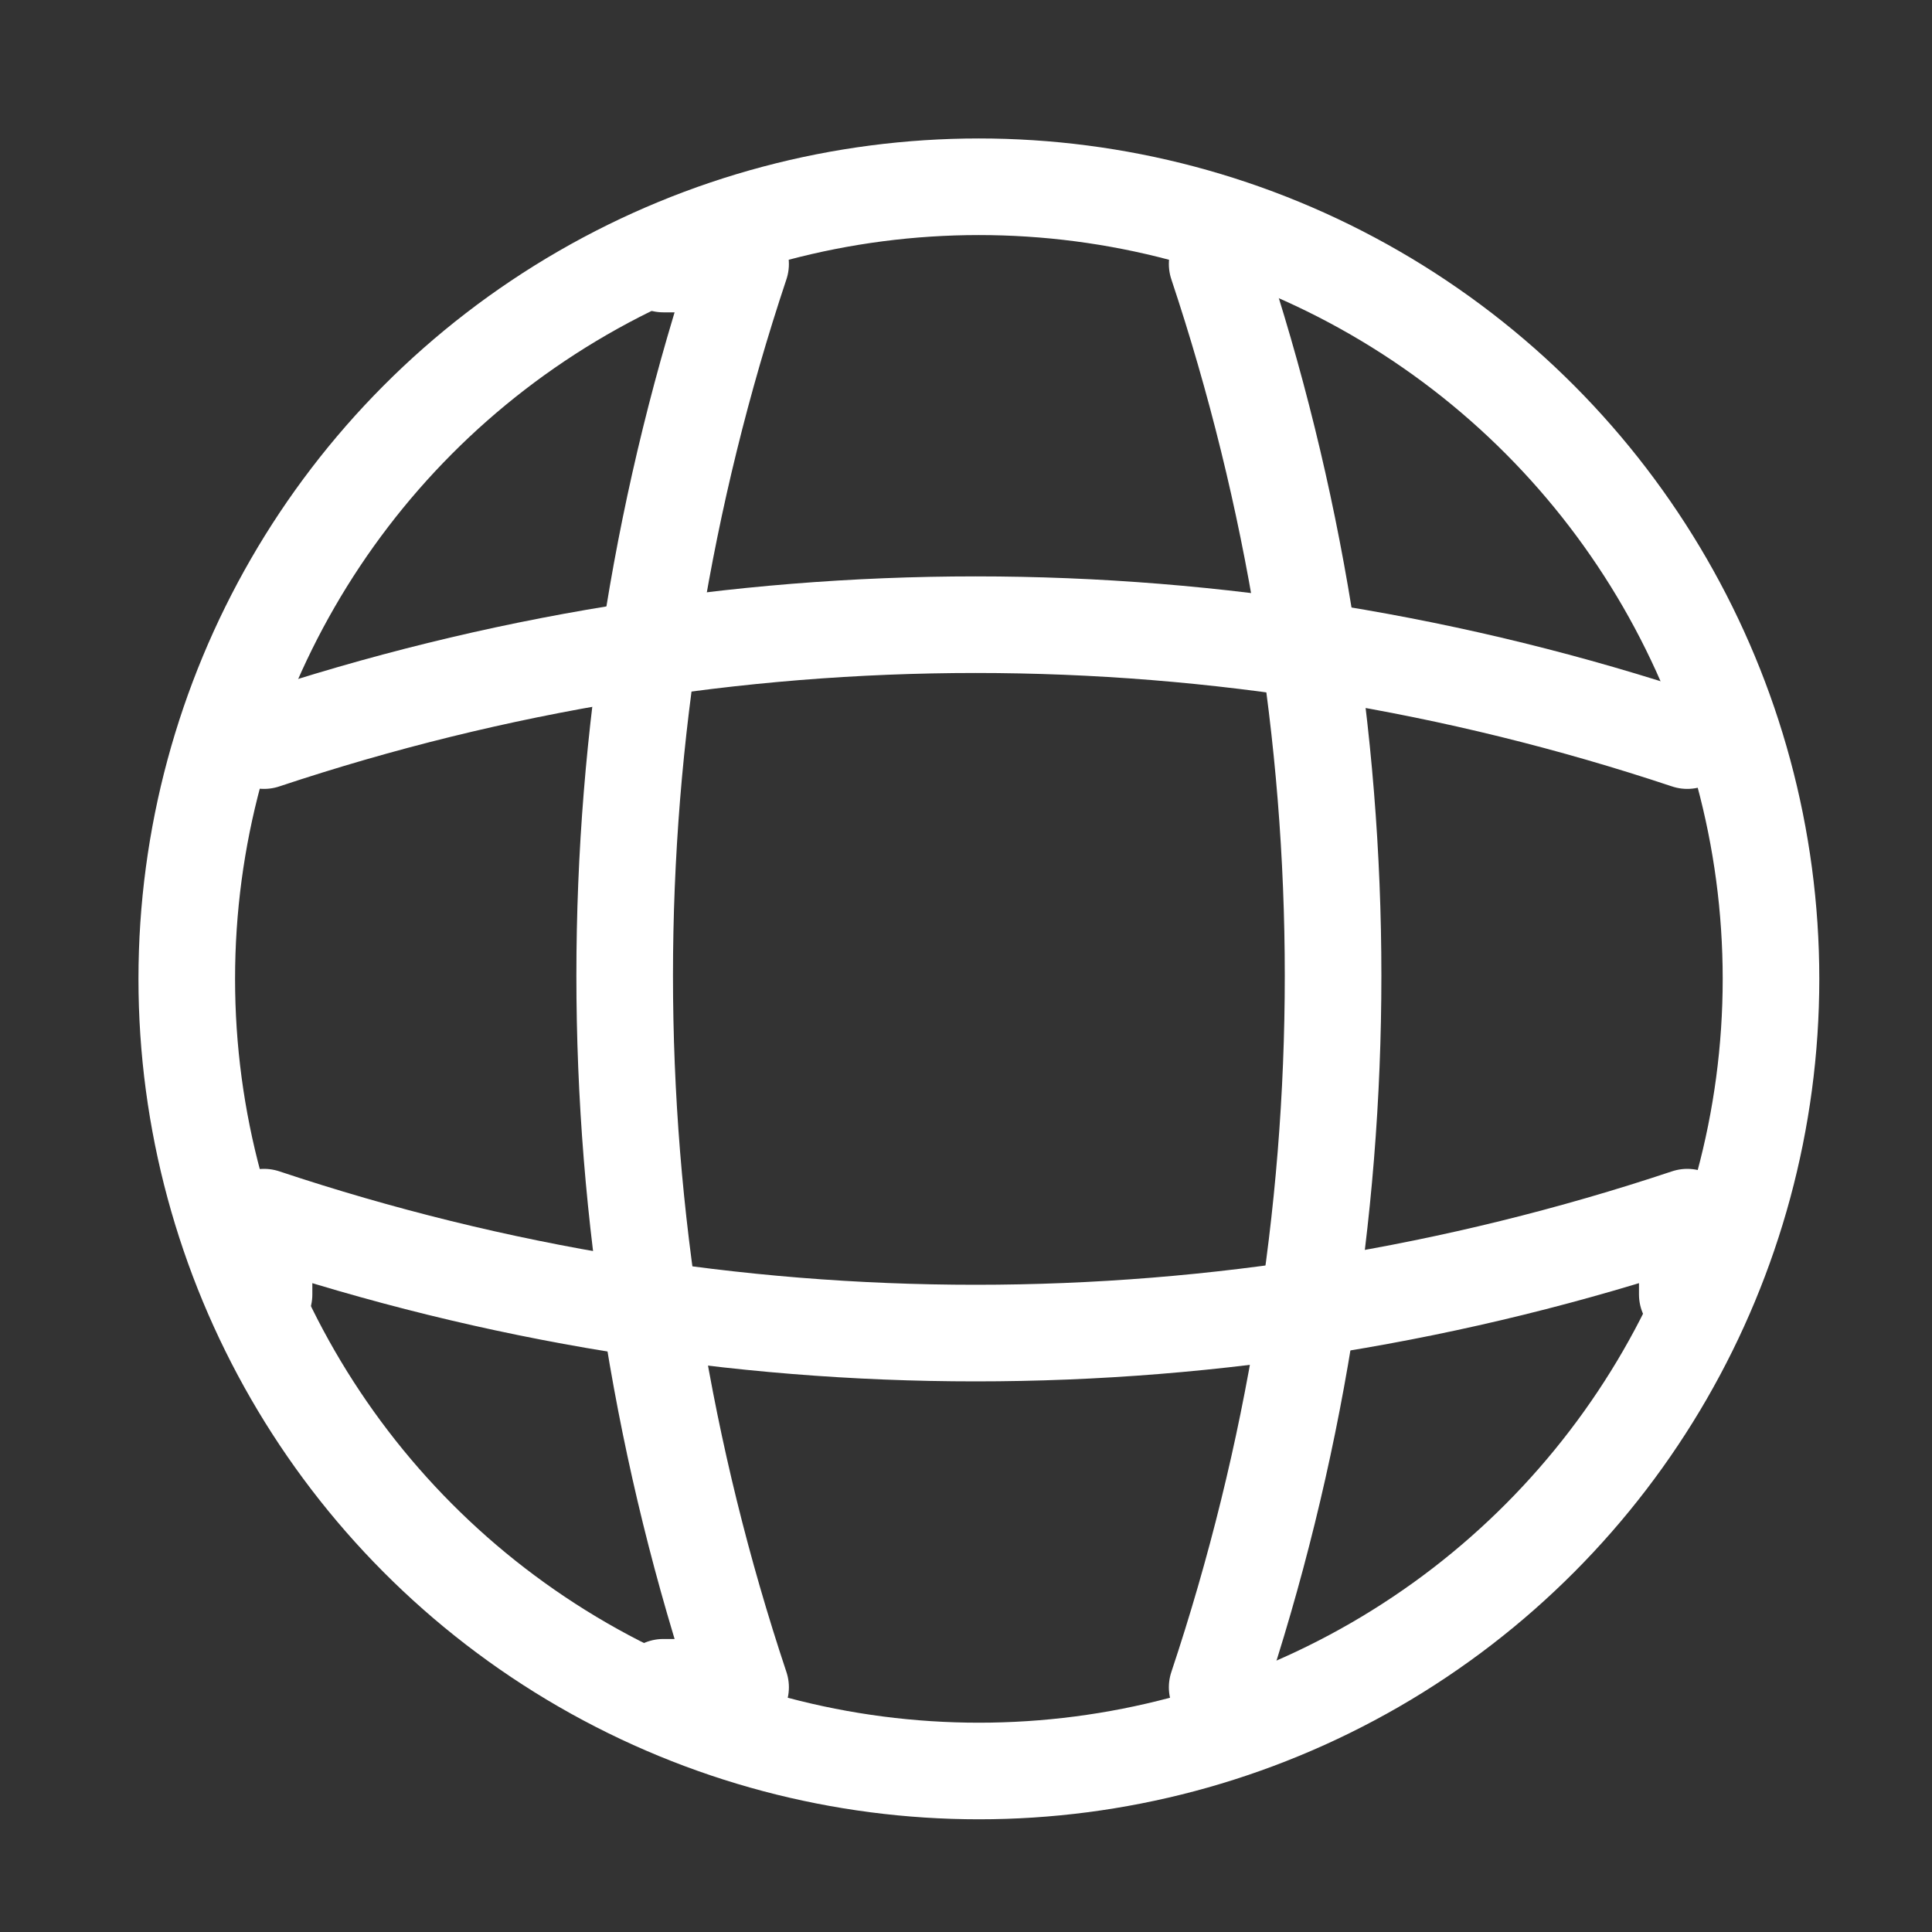
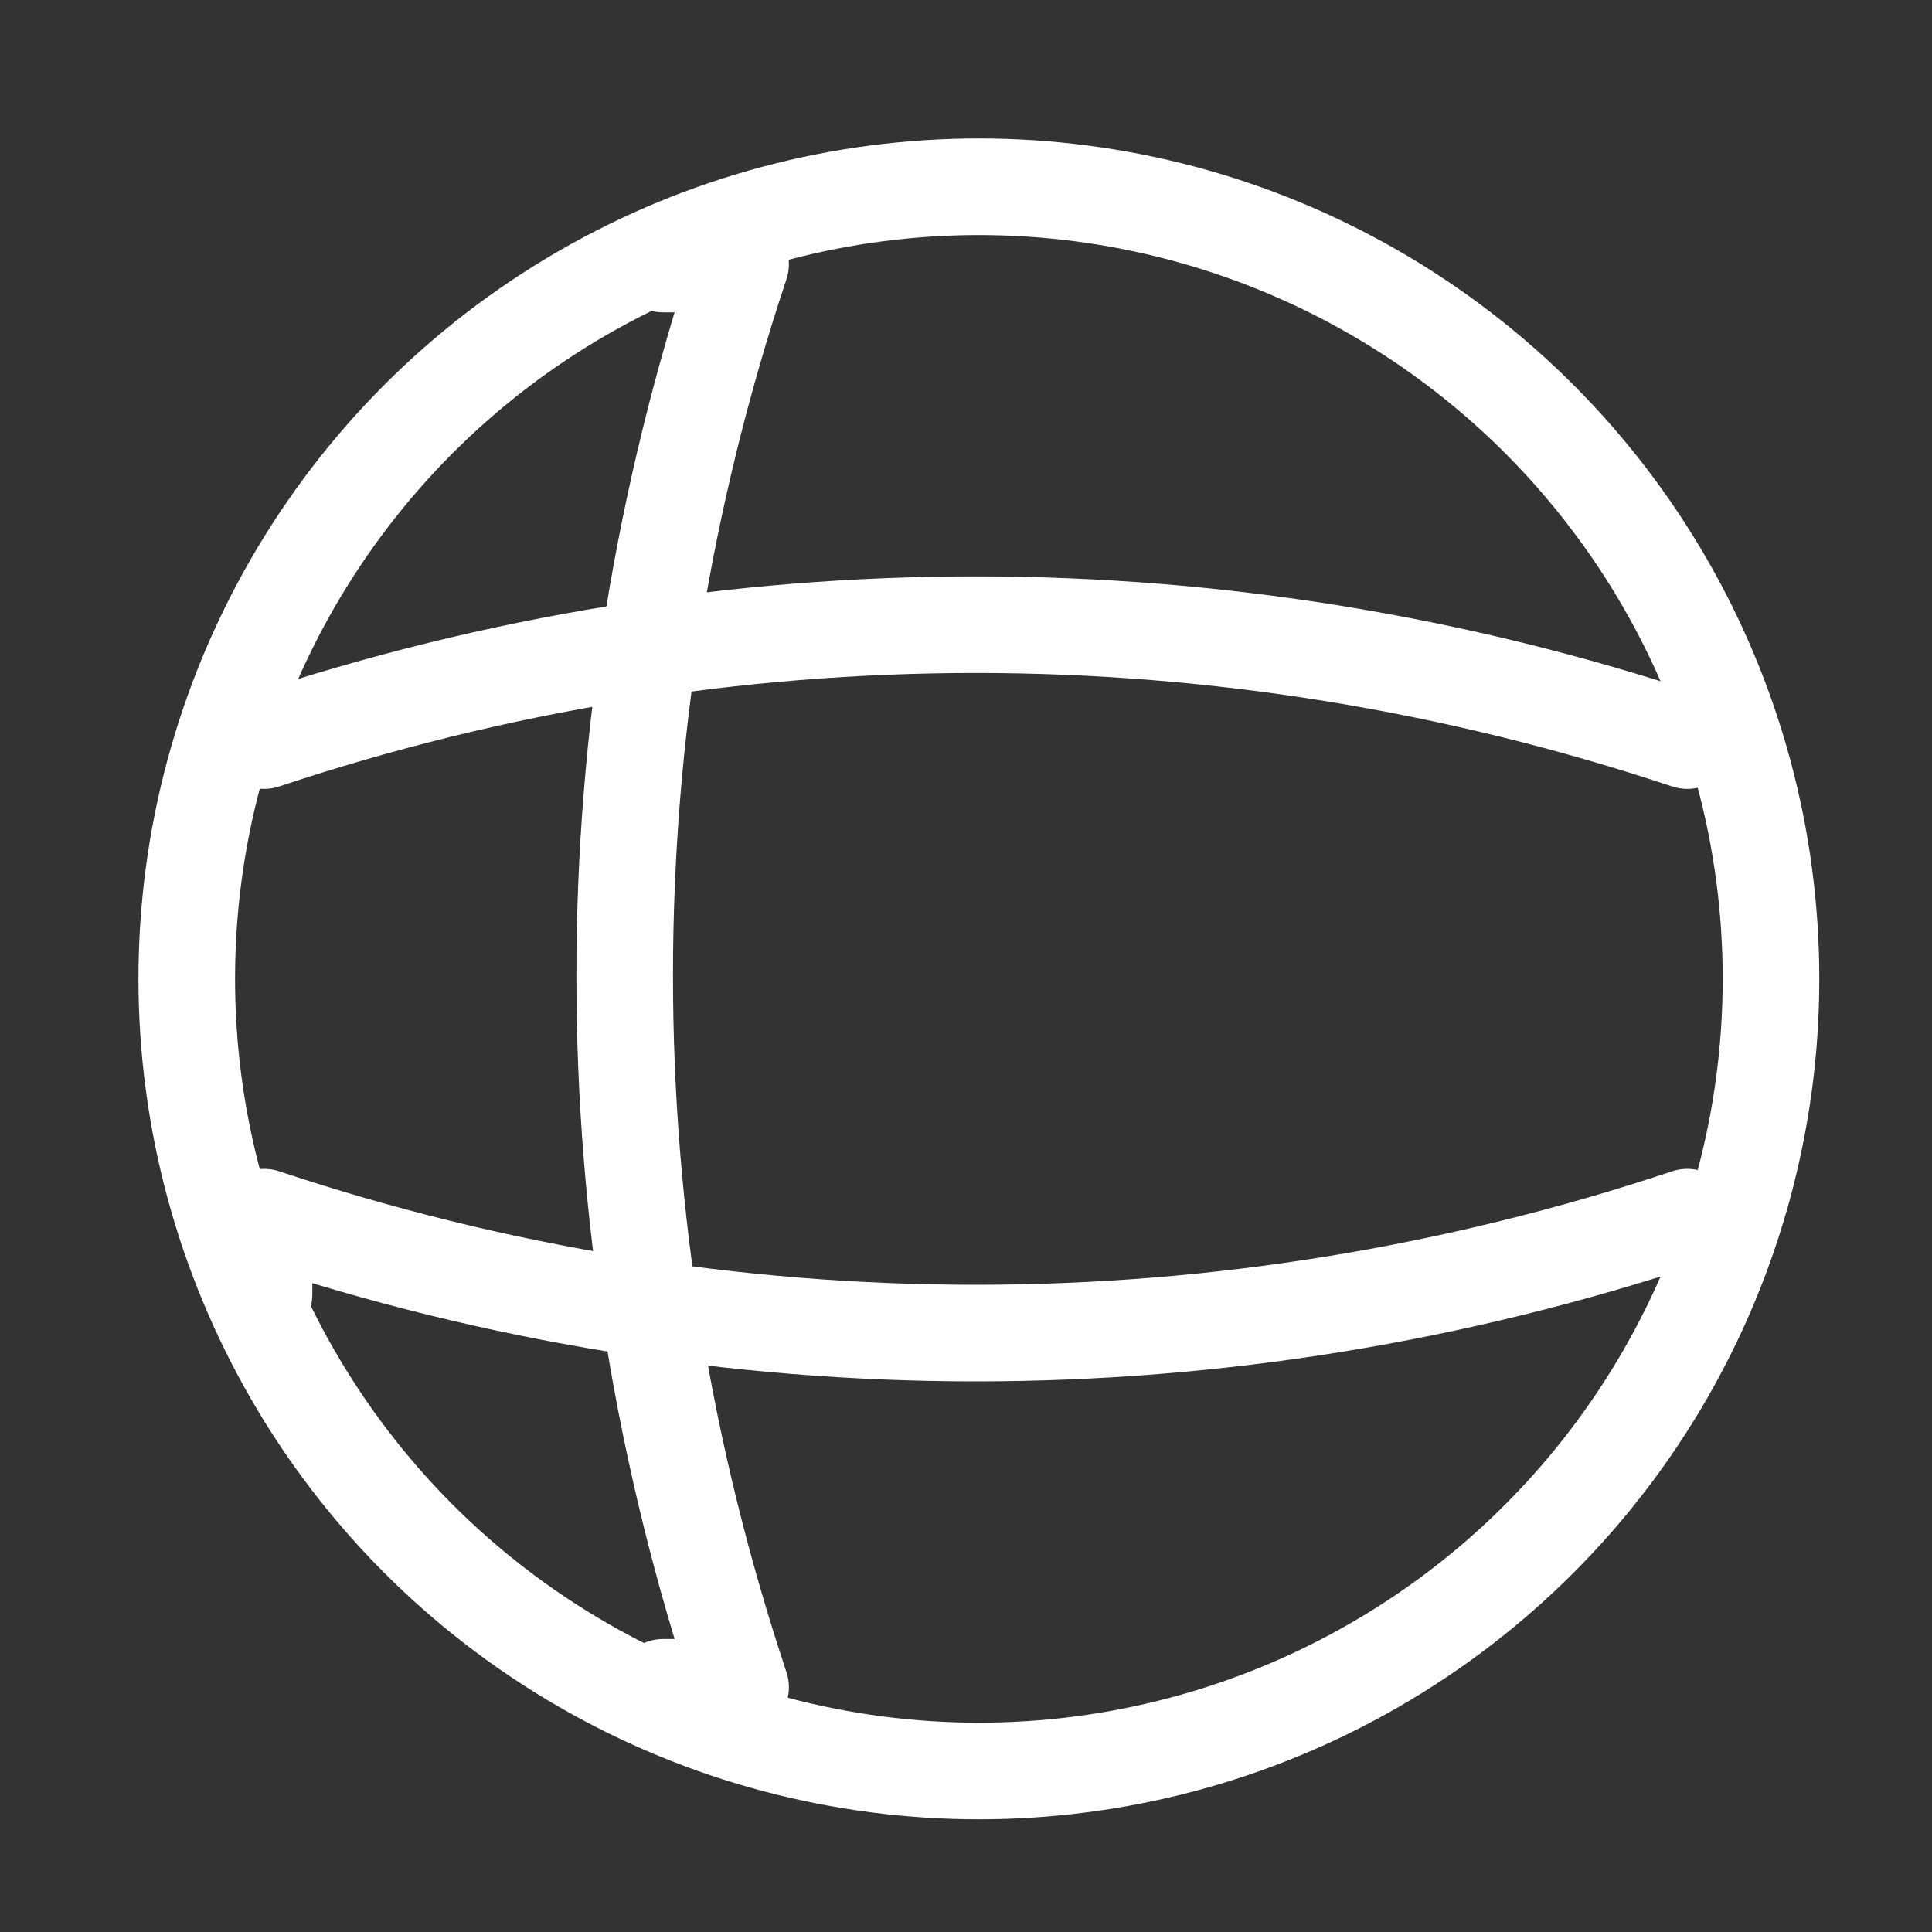
<svg xmlns="http://www.w3.org/2000/svg" id="Capa_1" version="1.1" viewBox="0 0 30 30">
  <rect x="0" y="0" width="30" height="30" fill="#333333" stroke="none" />
  <defs>
    <style>
      .st0 {
        fill: none;
        stroke: #fff;
        stroke-linecap: round;
        stroke-linejoin: round;
        stroke-width: 1.5px;
      }
    </style>
  </defs>
  <circle class="st0" cx="15.2" cy="15.2" r="12.3" />
  <path class="st0" d="M10.3,4.1h1.2c-2.4,7.2-2.4,14.9,0,22.1h-1.2" />
-   <path class="st0" d="M18.9,4.1h0c2.4,7.2,2.4,14.9,0,22.1h0" />
-   <path class="st0" d="M4.1,20.1v-1.2c7.2,2.4,14.9,2.4,22.1,0v1.2" />
+   <path class="st0" d="M4.1,20.1v-1.2c7.2,2.4,14.9,2.4,22.1,0" />
  <path class="st0" d="M4.1,11.5h0c7.2-2.4,14.9-2.4,22.1,0h0" />
</svg>